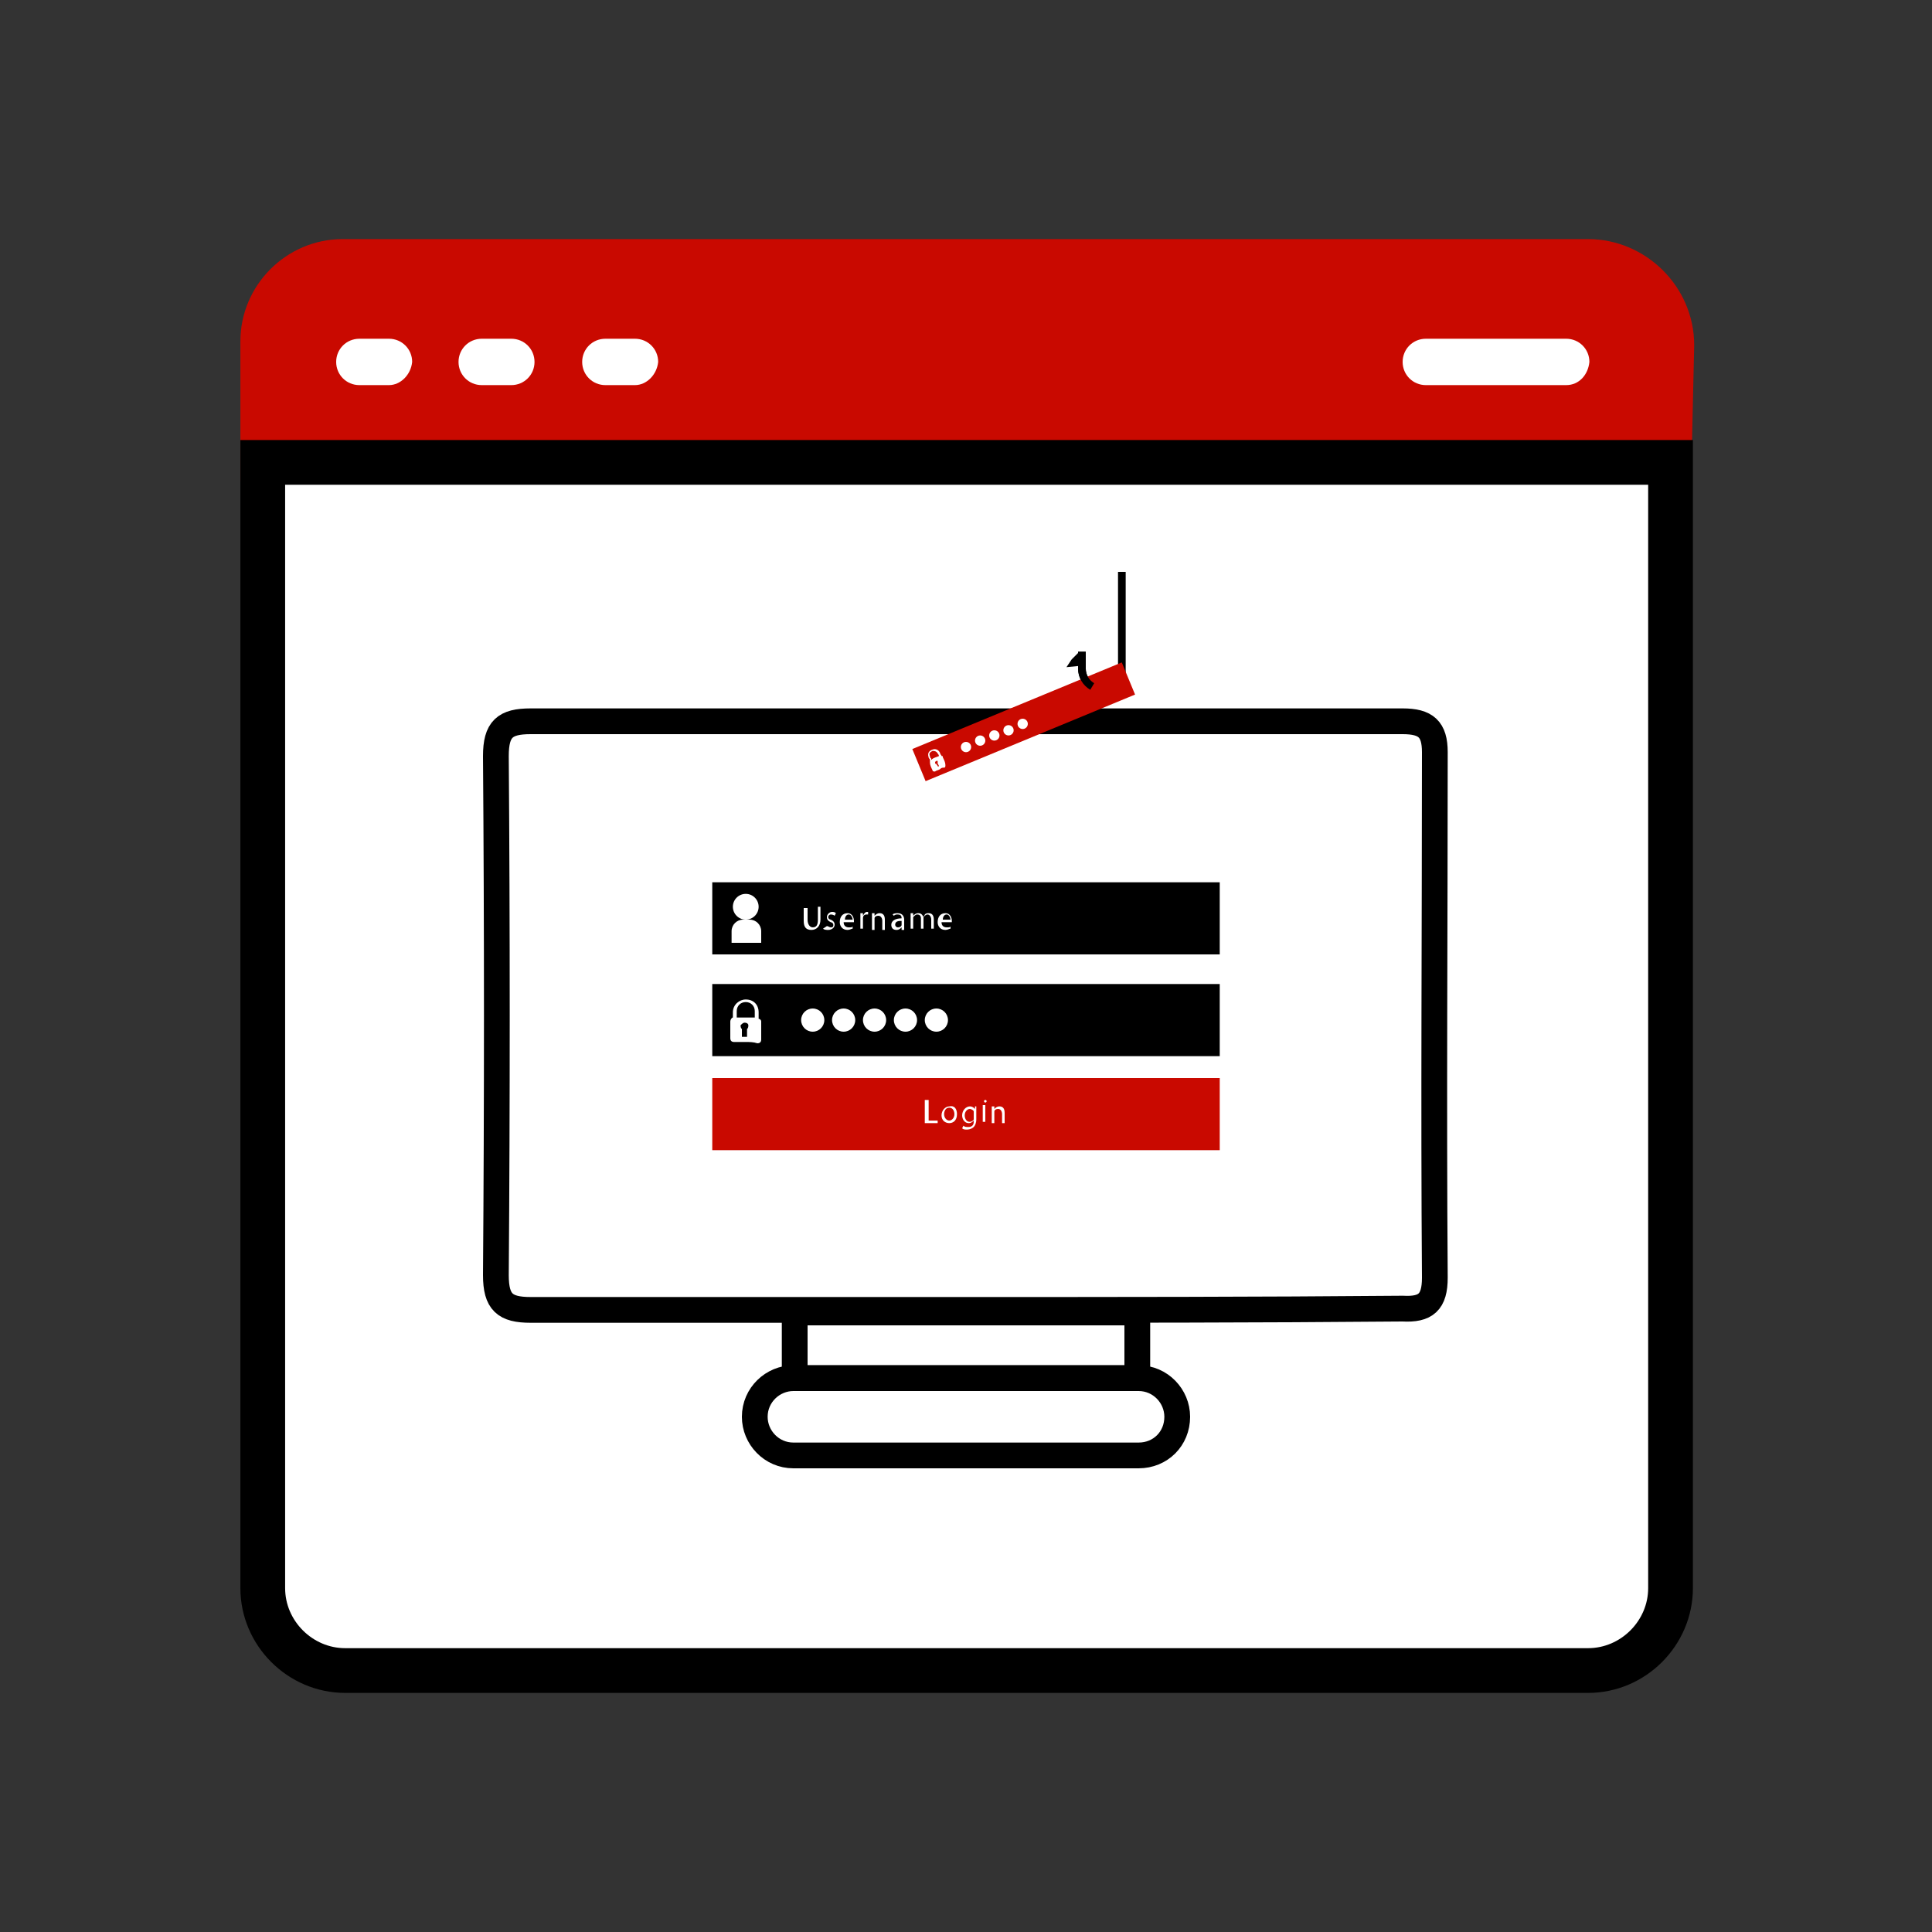
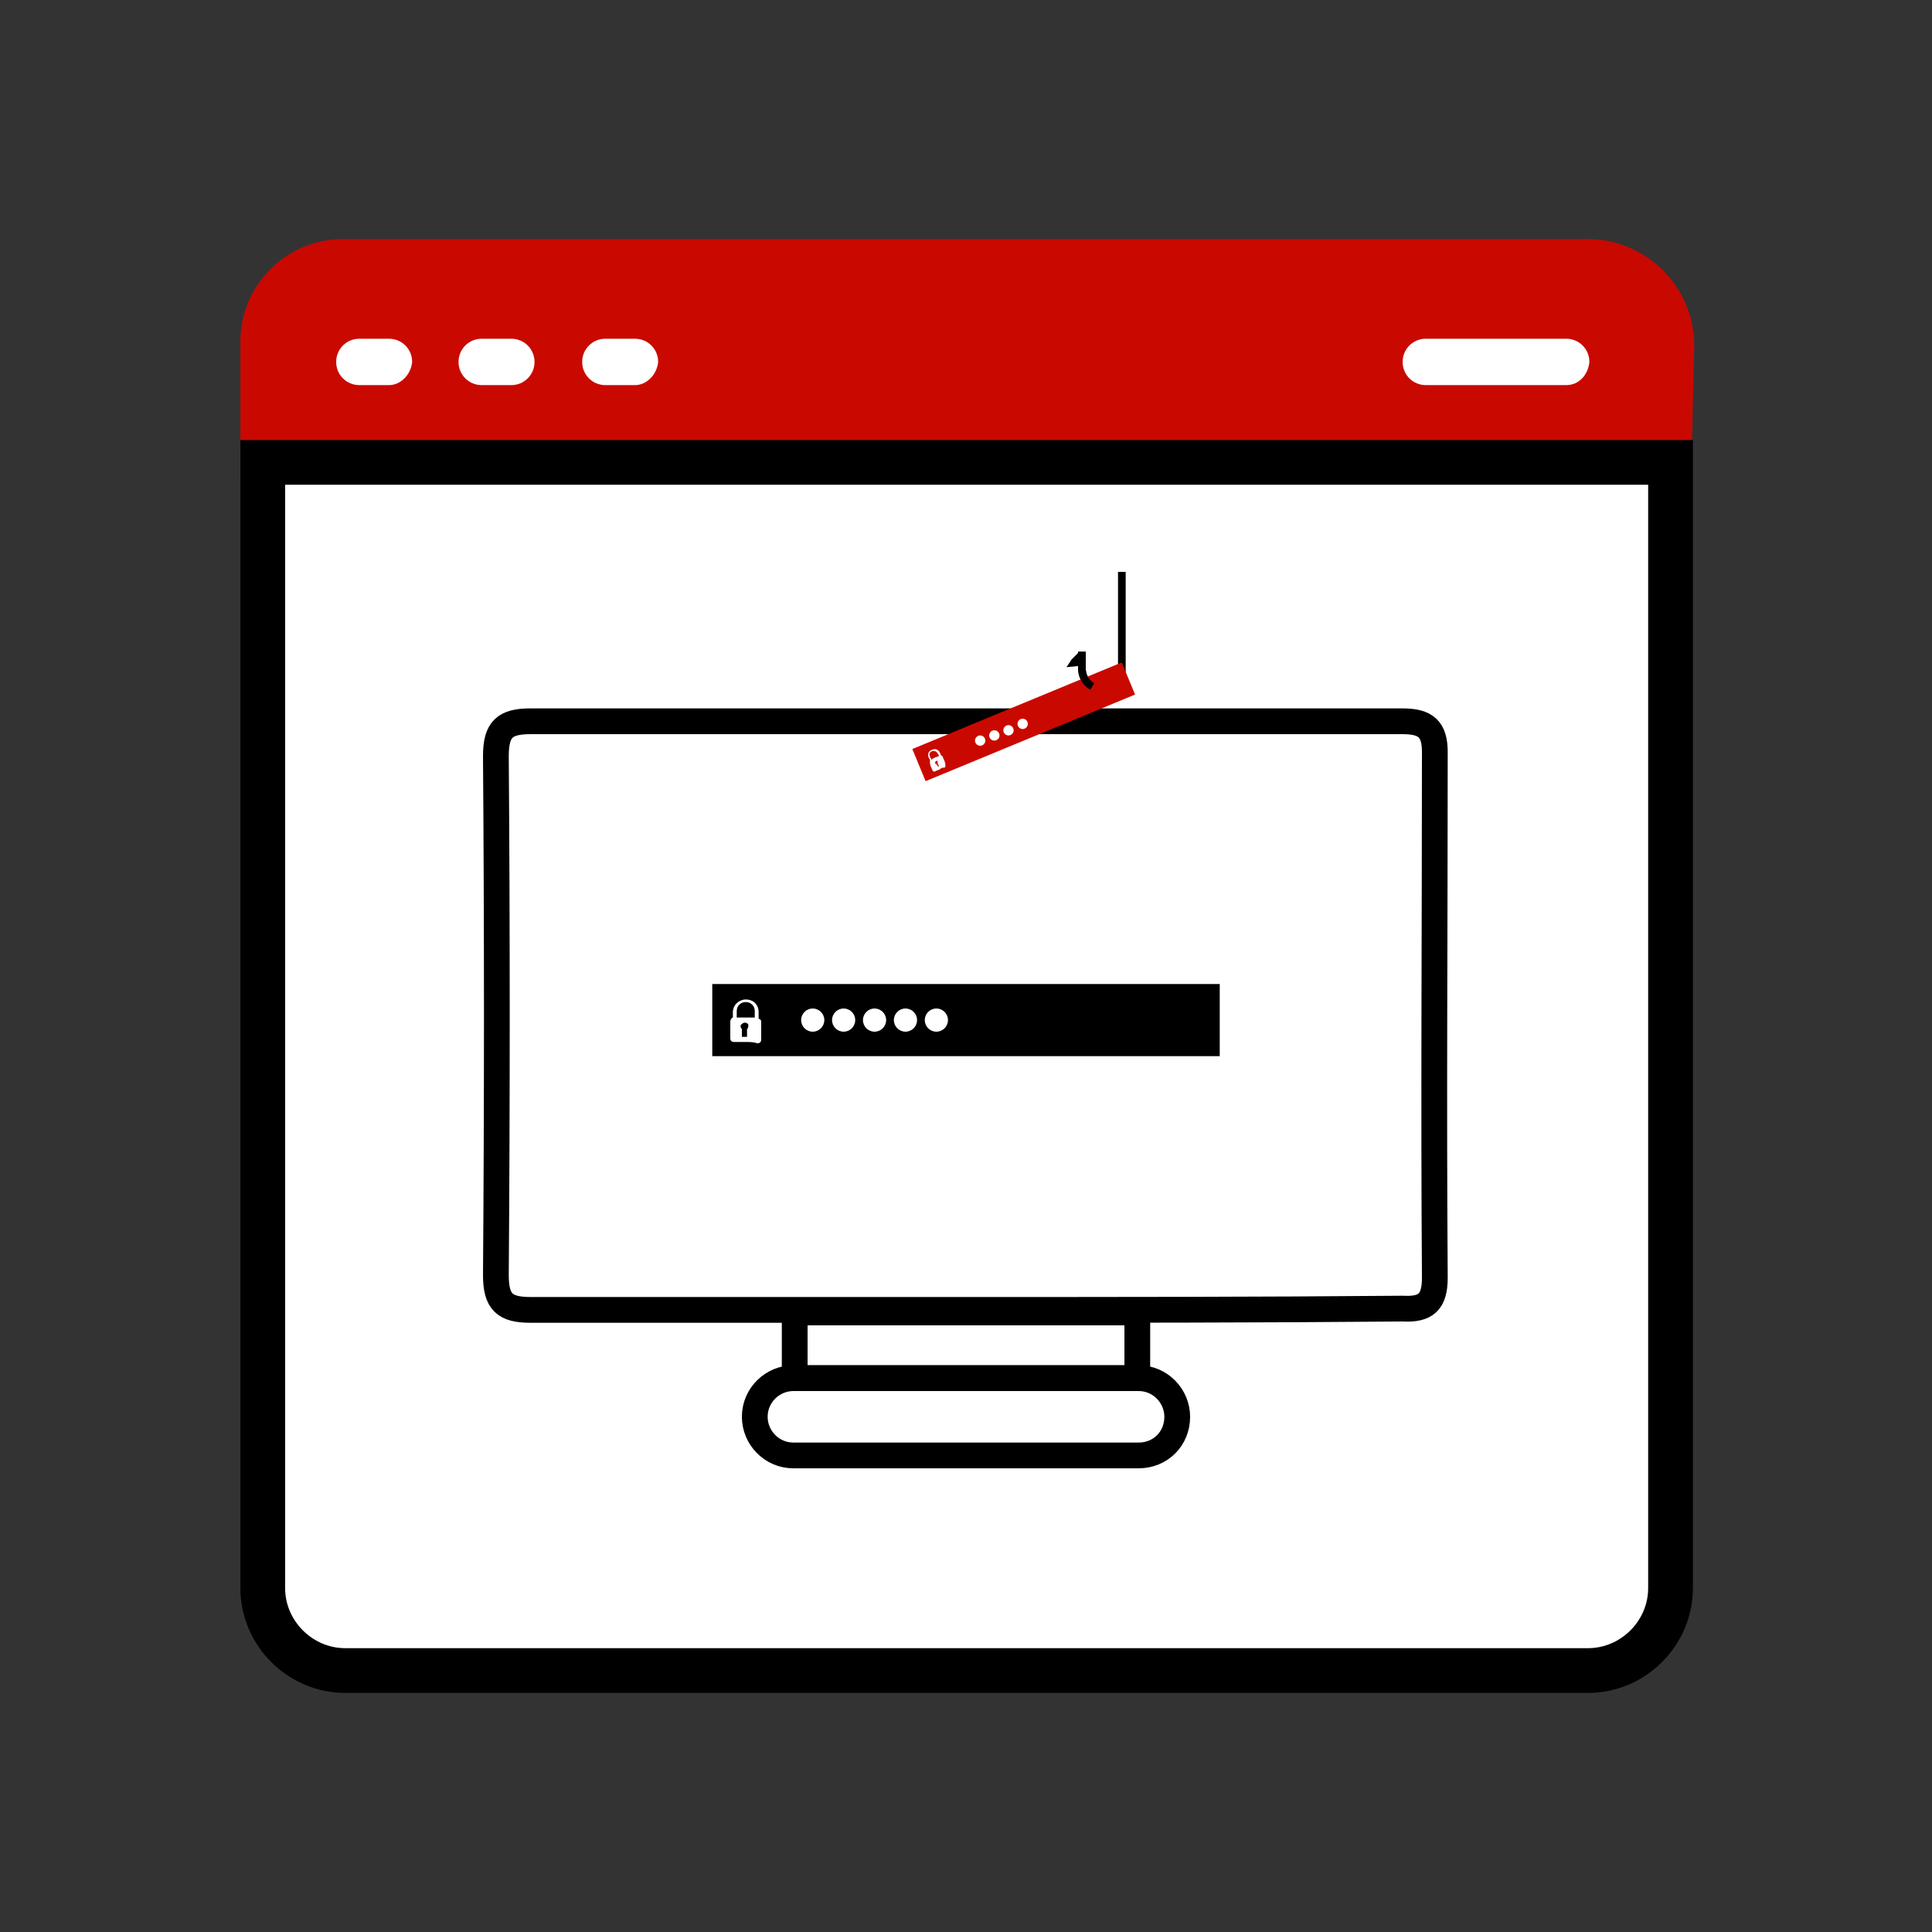
<svg xmlns="http://www.w3.org/2000/svg" version="1.1" id="Layer_1" x="0px" y="0px" viewBox="0 0 150 150" style="enable-background:new 0 0 150 150;" xml:space="preserve">
  <rect x="0" y="0" width="150" height="150" fill="#333333" stroke="none" />
  <style type="text/css">
	.st0{fill:#C90900;stroke:#C90900;stroke-width:3.474;stroke-miterlimit:10;}
	.st1{fill:#FFFFFF;}
	.st2{fill:#FFFFFF;stroke:#000000;stroke-width:3.474;stroke-linecap:round;stroke-miterlimit:10;}
	.st3{fill:none;stroke:#000000;stroke-width:1.737;stroke-miterlimit:10;}
	.st4{fill:#FFFFFF;stroke:#000000;stroke-width:2;stroke-linecap:round;stroke-miterlimit:10;}
	.st5{fill:#C90900;}
	.st6{fill:#161717;}
	.st7{fill:none;stroke:#000000;stroke-width:2;stroke-miterlimit:10;}
	.st8{stroke:#000000;stroke-width:2;stroke-miterlimit:10;}
	.st9{fill:none;stroke:#000000;stroke-miterlimit:10;}
	.st10{fill:none;stroke:#000000;stroke-width:2.231;stroke-miterlimit:10;}
	.st11{fill:none;stroke:#000000;stroke-width:2.029;stroke-miterlimit:10;}
	.st12{fill:none;stroke:#000000;stroke-width:2.075;stroke-miterlimit:10;}
	.st13{fill:none;stroke:#000000;stroke-width:2;stroke-linecap:round;stroke-miterlimit:10;}
	.st14{fill:none;stroke:#000000;stroke-width:1.966;stroke-miterlimit:10;}
	.st15{fill:none;stroke:#111110;stroke-width:1.966;stroke-miterlimit:10;}
	.st16{fill:none;stroke:#111110;stroke-miterlimit:10;}
	.st17{fill:none;stroke:#111110;stroke-width:0.182;stroke-miterlimit:10;}
	.st18{fill:#FFFFFF;stroke:#111110;stroke-width:2;stroke-miterlimit:10;}
	.st19{fill:none;stroke:#C90900;stroke-width:2;stroke-linecap:round;stroke-miterlimit:10;}
	.st20{fill:none;stroke:#000000;stroke-linecap:round;stroke-miterlimit:10;}
	.st21{fill-rule:evenodd;clip-rule:evenodd;fill:none;stroke:#000000;stroke-width:1.5;stroke-linecap:round;stroke-miterlimit:10;}
	.st22{fill:none;stroke:#000000;stroke-width:1.5;stroke-linecap:round;stroke-miterlimit:10;}
	.st23{fill-rule:evenodd;clip-rule:evenodd;}
	.st24{fill:none;stroke:#000000;stroke-width:1.7;stroke-miterlimit:10;}
	.st25{fill:none;stroke:#000000;stroke-width:0.898;stroke-linecap:round;stroke-miterlimit:10;}
	.st26{fill:#FFFFFF;stroke:#000000;stroke-width:0.106;stroke-miterlimit:10;}
	.st27{fill:none;stroke:#000000;stroke-width:0.75;stroke-linecap:round;stroke-miterlimit:10;}
	.st28{fill:#FFFFFF;stroke:#000000;stroke-width:3;stroke-miterlimit:10;}
	.st29{fill:none;stroke:#111110;stroke-width:3;stroke-miterlimit:10;}
	.st30{fill:#FFFFFF;stroke:#000000;stroke-width:2;stroke-miterlimit:10;}
	.st31{stroke:#000000;stroke-width:0.5;stroke-miterlimit:10;}
	.st32{fill:#FF0000;stroke:#FF0000;stroke-miterlimit:10;}
	.st33{fill:#FF0000;stroke:#FF0000;stroke-width:1.999;stroke-miterlimit:10;}
	.st34{fill:#FF0000;stroke:#FF0000;stroke-width:0.875;stroke-miterlimit:10;}
	.st35{fill:none;stroke:#000000;stroke-width:1.825;stroke-linecap:round;stroke-miterlimit:10;}
	.st36{stroke:#000000;stroke-width:0.7;stroke-miterlimit:10;}
	.st37{fill:none;stroke:#000000;stroke-width:0.742;stroke-miterlimit:10;}
	.st38{fill:none;stroke:#000000;stroke-width:2.127;stroke-miterlimit:10;}
	.st39{fill:none;stroke:#000000;stroke-width:2.127;stroke-linecap:round;stroke-miterlimit:10;}
	.st40{fill:none;stroke:#000000;stroke-width:0.596;stroke-miterlimit:10;}
</style>
  <g>
    <path class="st0" d="M129.6,35.6H20.4c0,0,0,0,0,0v-9.1c0-3.4,2.8-6.2,6.2-6.2h96.7c3.5,0,6.5,2.9,6.5,6.5L129.6,35.6   C129.7,35.6,129.6,35.6,129.6,35.6z" />
    <path class="st1" d="M121.6,29.9h-10.9c-1,0-1.8-0.8-1.8-1.8v0c0-1,0.8-1.8,1.8-1.8h10.9c1,0,1.8,0.8,1.8,1.8v0   C123.3,29.1,122.6,29.9,121.6,29.9z" />
    <path class="st2" d="M129.7,35.9v87.4c0,3.5-2.9,6.4-6.4,6.4H26.8c-3.5,0-6.4-2.9-6.4-6.4V35.9H129.7z" />
  </g>
  <g>
    <path class="st1" d="M30.2,29.9h-2.3c-1,0-1.8-0.8-1.8-1.8v0c0-1,0.8-1.8,1.8-1.8h2.3c1,0,1.8,0.8,1.8,1.8v0   C31.9,29.1,31.1,29.9,30.2,29.9z" />
    <path class="st1" d="M39.7,29.9h-2.3c-1,0-1.8-0.8-1.8-1.8v0c0-1,0.8-1.8,1.8-1.8h2.3c1,0,1.8,0.8,1.8,1.8v0   C41.5,29.1,40.7,29.9,39.7,29.9z" />
    <path class="st1" d="M49.3,29.9h-2.3c-1,0-1.8-0.8-1.8-1.8v0c0-1,0.8-1.8,1.8-1.8h2.3c1,0,1.8,0.8,1.8,1.8v0   C51,29.1,50.2,29.9,49.3,29.9z" />
  </g>
  <g>
    <g>
      <path class="st7" d="M75,101.7c-11.3,0-22.5,0-33.8,0c-2,0-2.7-0.6-2.7-2.7c0.1-13.4,0.1-26.9,0-40.3c0-2.1,0.7-2.7,2.7-2.7    c22.6,0,45.1,0,67.7,0c1.8,0,2.5,0.6,2.5,2.4c0,13.6-0.1,27.2,0,40.8c0,1.9-0.7,2.5-2.5,2.4C97.6,101.7,86.3,101.7,75,101.7    C75,101.7,75,101.7,75,101.7z" />
    </g>
    <g>
      <path class="st7" d="M88.4,113H61.6c-1.7,0-3-1.4-3-3v0c0-1.7,1.4-3,3-3h26.8c1.7,0,3,1.4,3,3v0C91.4,111.7,90.1,113,88.4,113z" />
      <rect x="61.7" y="101.9" class="st7" width="26.6" height="5.1" />
    </g>
    <path class="st40" d="M87.1,44.4v7.9c0,0.2,0,0.3-0.1,0.5" />
    <path class="st40" d="M84.8,53.3C84.3,53,84,52.5,84,51.9v-1.3" />
    <polygon points="82.8,51.8 83.2,51.2 83.7,50.7 83.8,51.7  " />
    <g>
-       <rect x="55.3" y="68.5" width="39.4" height="5.6" />
      <rect x="55.3" y="76.4" width="39.4" height="5.6" />
-       <rect x="55.3" y="83.7" class="st5" width="39.4" height="5.6" />
      <g>
        <path class="st1" d="M59.1,73.2h-2.3v-0.9c0-0.5,0.4-0.9,0.9-0.9h0.5c0.5,0,0.9,0.4,0.9,0.9V73.2z" />
        <circle class="st1" cx="57.9" cy="70.4" r="1" />
      </g>
      <g>
        <path class="st1" d="M57.9,80.9c-0.3,0-0.6,0-0.9,0c-0.2,0-0.3-0.1-0.3-0.3c0-0.4,0-0.9,0-1.3c0-0.1,0.1-0.3,0.2-0.3c0,0,0,0,0,0     c0-0.1,0-0.3,0-0.4c0-0.6,0.5-1,1-1c0.6,0,1,0.4,1,1c0,0.1,0,0.3,0,0.4c0,0,0,0,0,0.1c0.1,0,0.2,0.1,0.2,0.2c0,0,0,0.1,0,0.1     c0,0.4,0,0.9,0,1.3c0,0.2-0.1,0.3-0.3,0.3C58.5,80.9,58.2,80.9,57.9,80.9z M58.6,79c0-0.2,0-0.3,0-0.5c0-0.4-0.3-0.7-0.7-0.7     c-0.4,0-0.7,0.3-0.7,0.7c0,0.1,0,0.2,0,0.4c0,0,0,0.1,0,0.1C57.7,79,58.1,79,58.6,79z M58,80.5c0-0.2,0-0.3,0-0.5c0,0,0,0,0-0.1     c0.1-0.1,0.1-0.2,0.1-0.3c0-0.1-0.1-0.2-0.3-0.2c-0.1,0-0.2,0.1-0.3,0.2c0,0.1,0,0.2,0.1,0.3c0,0,0,0,0,0.1c0,0.1,0,0.3,0,0.4     c0,0,0,0,0,0.1C57.9,80.5,57.9,80.5,58,80.5z" />
      </g>
      <g>
        <circle class="st1" cx="63.1" cy="79.2" r="0.9" />
        <circle class="st1" cx="65.5" cy="79.2" r="0.9" />
        <circle class="st1" cx="67.9" cy="79.2" r="0.9" />
        <circle class="st1" cx="70.3" cy="79.2" r="0.9" />
        <circle class="st1" cx="72.7" cy="79.2" r="0.9" />
      </g>
      <g>
        <path class="st1" d="M62.7,70.4v1c0,0.4,0.2,0.6,0.4,0.6c0.3,0,0.4-0.2,0.4-0.6v-1h0.2v1c0,0.5-0.3,0.8-0.7,0.8     c-0.4,0-0.6-0.2-0.6-0.7v-1H62.7z" />
        <path class="st1" d="M64.2,71.9c0.1,0,0.2,0.1,0.3,0.1c0.2,0,0.2-0.1,0.2-0.2c0-0.1-0.1-0.2-0.2-0.2c-0.2-0.1-0.3-0.2-0.3-0.4     c0-0.2,0.2-0.4,0.4-0.4c0.1,0,0.2,0,0.3,0.1l-0.1,0.2c0,0-0.1-0.1-0.3-0.1c-0.1,0-0.2,0.1-0.2,0.2c0,0.1,0.1,0.2,0.2,0.2     c0.2,0.1,0.3,0.2,0.3,0.4c0,0.2-0.2,0.4-0.5,0.4c-0.1,0-0.3,0-0.4-0.1L64.2,71.9z" />
        <path class="st1" d="M65.5,71.6c0,0.3,0.2,0.4,0.4,0.4c0.2,0,0.3,0,0.3-0.1l0,0.2c-0.1,0-0.2,0.1-0.4,0.1c-0.4,0-0.6-0.3-0.6-0.6     c0-0.4,0.2-0.7,0.6-0.7c0.4,0,0.5,0.4,0.5,0.6c0,0,0,0.1,0,0.1H65.5z M66.2,71.4c0-0.1-0.1-0.4-0.3-0.4c-0.2,0-0.3,0.2-0.3,0.4     H66.2z" />
        <path class="st1" d="M66.8,71.3c0-0.1,0-0.3,0-0.4H67l0,0.2h0c0.1-0.2,0.2-0.3,0.3-0.3c0,0,0,0,0.1,0v0.2c0,0,0,0-0.1,0     c-0.2,0-0.3,0.1-0.3,0.3c0,0,0,0.1,0,0.1v0.7h-0.2V71.3z" />
-         <path class="st1" d="M67.7,71.2c0-0.1,0-0.2,0-0.3h0.2l0,0.2h0c0.1-0.1,0.2-0.2,0.4-0.2c0.2,0,0.4,0.1,0.4,0.5v0.8h-0.2v-0.7     c0-0.2-0.1-0.4-0.3-0.4c-0.2,0-0.3,0.1-0.3,0.2c0,0,0,0.1,0,0.1v0.8h-0.2V71.2z" />
        <path class="st1" d="M70,72.2l0-0.2h0c-0.1,0.1-0.2,0.2-0.4,0.2c-0.3,0-0.4-0.2-0.4-0.4c0-0.3,0.3-0.5,0.8-0.5v0     c0-0.1,0-0.3-0.3-0.3c-0.1,0-0.2,0-0.3,0.1L69.3,71c0.1-0.1,0.3-0.1,0.4-0.1c0.4,0,0.5,0.3,0.5,0.5v0.5c0,0.1,0,0.2,0,0.3H70z      M70,71.5c-0.2,0-0.5,0-0.5,0.3c0,0.1,0.1,0.2,0.2,0.2c0.2,0,0.3-0.1,0.3-0.2c0,0,0,0,0-0.1V71.5z" />
        <path class="st1" d="M70.7,71.2c0-0.1,0-0.2,0-0.3h0.2l0,0.2h0c0.1-0.1,0.2-0.2,0.4-0.2c0.2,0,0.3,0.1,0.4,0.3h0     c0-0.1,0.1-0.1,0.1-0.2c0.1-0.1,0.2-0.1,0.3-0.1c0.2,0,0.4,0.1,0.4,0.5v0.7h-0.2v-0.7c0-0.2-0.1-0.4-0.3-0.4     c-0.1,0-0.2,0.1-0.3,0.2c0,0,0,0.1,0,0.1v0.8h-0.2v-0.8c0-0.2-0.1-0.3-0.3-0.3c-0.1,0-0.2,0.1-0.3,0.2c0,0,0,0.1,0,0.1v0.8h-0.2     V71.2z" />
        <path class="st1" d="M73.1,71.6c0,0.3,0.2,0.4,0.4,0.4c0.2,0,0.3,0,0.3-0.1l0,0.2c-0.1,0-0.2,0.1-0.4,0.1c-0.4,0-0.6-0.3-0.6-0.6     c0-0.4,0.2-0.7,0.6-0.7c0.4,0,0.5,0.4,0.5,0.6c0,0,0,0.1,0,0.1H73.1z M73.8,71.4c0-0.1-0.1-0.4-0.3-0.4c-0.2,0-0.3,0.2-0.3,0.4     H73.8z" />
      </g>
      <g>
        <path class="st1" d="M71.9,85.4h0.2v1.6h0.7v0.2h-1V85.4z" />
        <path class="st1" d="M74.3,86.5c0,0.5-0.3,0.7-0.6,0.7c-0.3,0-0.6-0.2-0.6-0.6c0-0.4,0.3-0.7,0.6-0.7     C74.1,85.8,74.3,86.1,74.3,86.5z M73.3,86.5c0,0.3,0.2,0.5,0.4,0.5c0.2,0,0.4-0.2,0.4-0.5c0-0.2-0.1-0.5-0.4-0.5     S73.3,86.3,73.3,86.5z" />
        <path class="st1" d="M75.8,85.9c0,0.1,0,0.2,0,0.3v0.7c0,0.3-0.1,0.5-0.2,0.6c-0.1,0.1-0.3,0.2-0.5,0.2c-0.2,0-0.3,0-0.4-0.1     l0.1-0.2c0.1,0.1,0.2,0.1,0.4,0.1c0.2,0,0.4-0.1,0.4-0.4v-0.1h0c-0.1,0.1-0.2,0.2-0.4,0.2c-0.3,0-0.5-0.3-0.5-0.6     c0-0.4,0.3-0.7,0.6-0.7c0.2,0,0.3,0.1,0.4,0.2h0l0-0.2H75.8z M75.6,86.4c0,0,0-0.1,0-0.1c0-0.1-0.2-0.2-0.3-0.2     c-0.2,0-0.4,0.2-0.4,0.5c0,0.2,0.1,0.5,0.4,0.5c0.1,0,0.3-0.1,0.3-0.2c0,0,0-0.1,0-0.1V86.4z" />
        <path class="st1" d="M76.6,85.5c0,0.1-0.1,0.1-0.1,0.1c-0.1,0-0.1-0.1-0.1-0.1c0-0.1,0.1-0.1,0.1-0.1     C76.5,85.4,76.6,85.4,76.6,85.5z M76.3,87.1v-1.3h0.2v1.3H76.3z" />
        <path class="st1" d="M77,86.2c0-0.1,0-0.2,0-0.3h0.2l0,0.2h0c0.1-0.1,0.2-0.2,0.4-0.2c0.2,0,0.4,0.1,0.4,0.5v0.8h-0.2v-0.7     c0-0.2-0.1-0.4-0.3-0.4c-0.2,0-0.3,0.1-0.3,0.2c0,0,0,0.1,0,0.1v0.8H77V86.2z" />
      </g>
    </g>
  </g>
  <g>
    <rect x="70.7" y="54.7" transform="matrix(0.924 -0.382 0.382 0.924 -15.39 34.619)" class="st5" width="17.6" height="2.7" />
    <g>
      <g>
        <path class="st1" d="M73,59.7c-0.1,0.1-0.3,0.1-0.4,0.2c-0.1,0-0.2,0-0.2-0.1c-0.1-0.2-0.2-0.4-0.2-0.6c0-0.1,0-0.1,0-0.2     c0,0,0,0,0,0c0-0.1-0.1-0.1-0.1-0.2c-0.1-0.3,0-0.5,0.3-0.6c0.2-0.1,0.5,0,0.6,0.3c0,0.1,0.1,0.1,0.1,0.2c0,0,0,0,0,0     c0.1,0,0.1,0,0.1,0.1c0,0,0,0,0,0c0.1,0.2,0.2,0.4,0.2,0.6c0,0.1,0,0.2-0.1,0.2C73.2,59.6,73.1,59.6,73,59.7z M72.9,58.7     c0-0.1-0.1-0.2-0.1-0.2c-0.1-0.2-0.3-0.2-0.4-0.2c-0.2,0.1-0.3,0.2-0.2,0.4c0,0.1,0,0.1,0.1,0.2c0,0,0,0,0,0.1     C72.5,58.8,72.7,58.8,72.9,58.7z M72.9,59.5c0-0.1-0.1-0.2-0.1-0.2c0,0,0,0,0,0c0,0,0-0.1,0-0.2c0,0-0.1-0.1-0.1,0     c-0.1,0-0.1,0.1-0.1,0.1c0,0.1,0,0.1,0.1,0.1c0,0,0,0,0,0c0,0.1,0.1,0.1,0.1,0.2C72.8,59.5,72.8,59.5,72.9,59.5     C72.9,59.5,72.9,59.5,72.9,59.5z" />
      </g>
      <g>
-         <circle class="st1" cx="75" cy="58" r="0.4" />
        <circle class="st1" cx="76.1" cy="57.5" r="0.4" />
        <circle class="st1" cx="77.2" cy="57.1" r="0.4" />
        <circle class="st1" cx="78.3" cy="56.7" r="0.4" />
        <circle class="st1" cx="79.4" cy="56.2" r="0.4" />
      </g>
    </g>
  </g>
  <path class="st40" d="M84.8,53.3C84.3,53,84,52.5,84,51.9v-1.3" />
</svg>